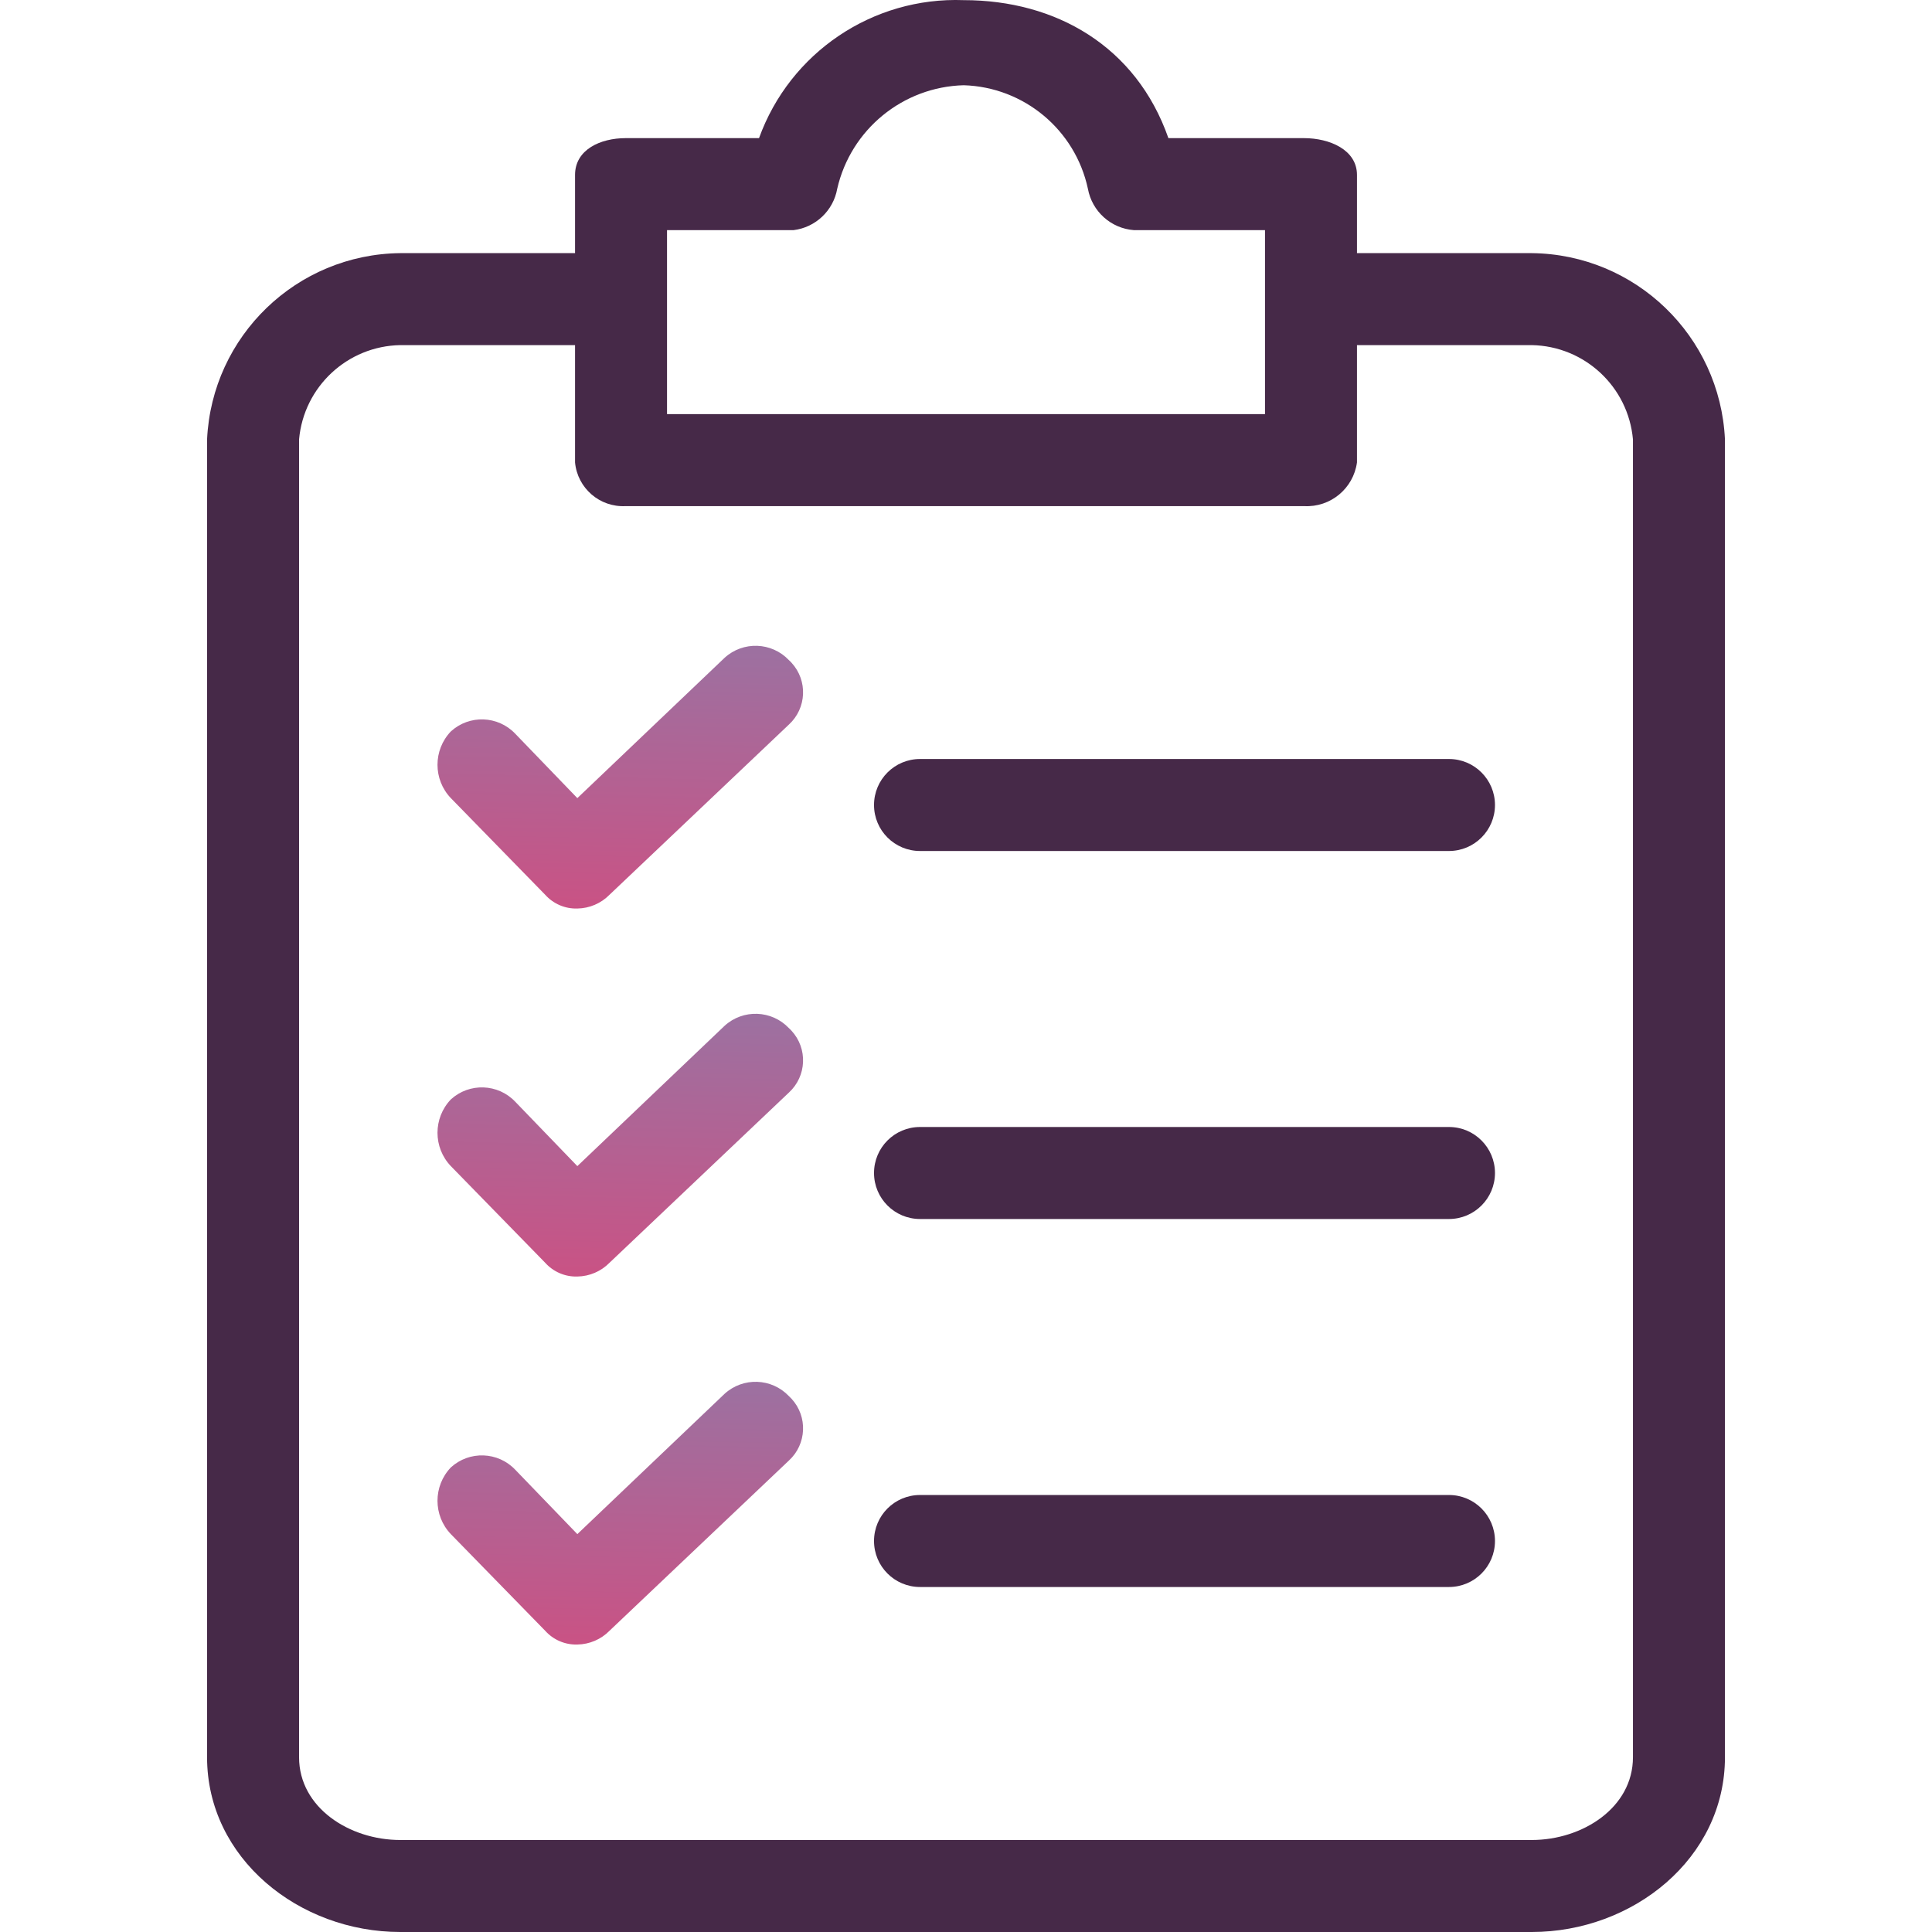
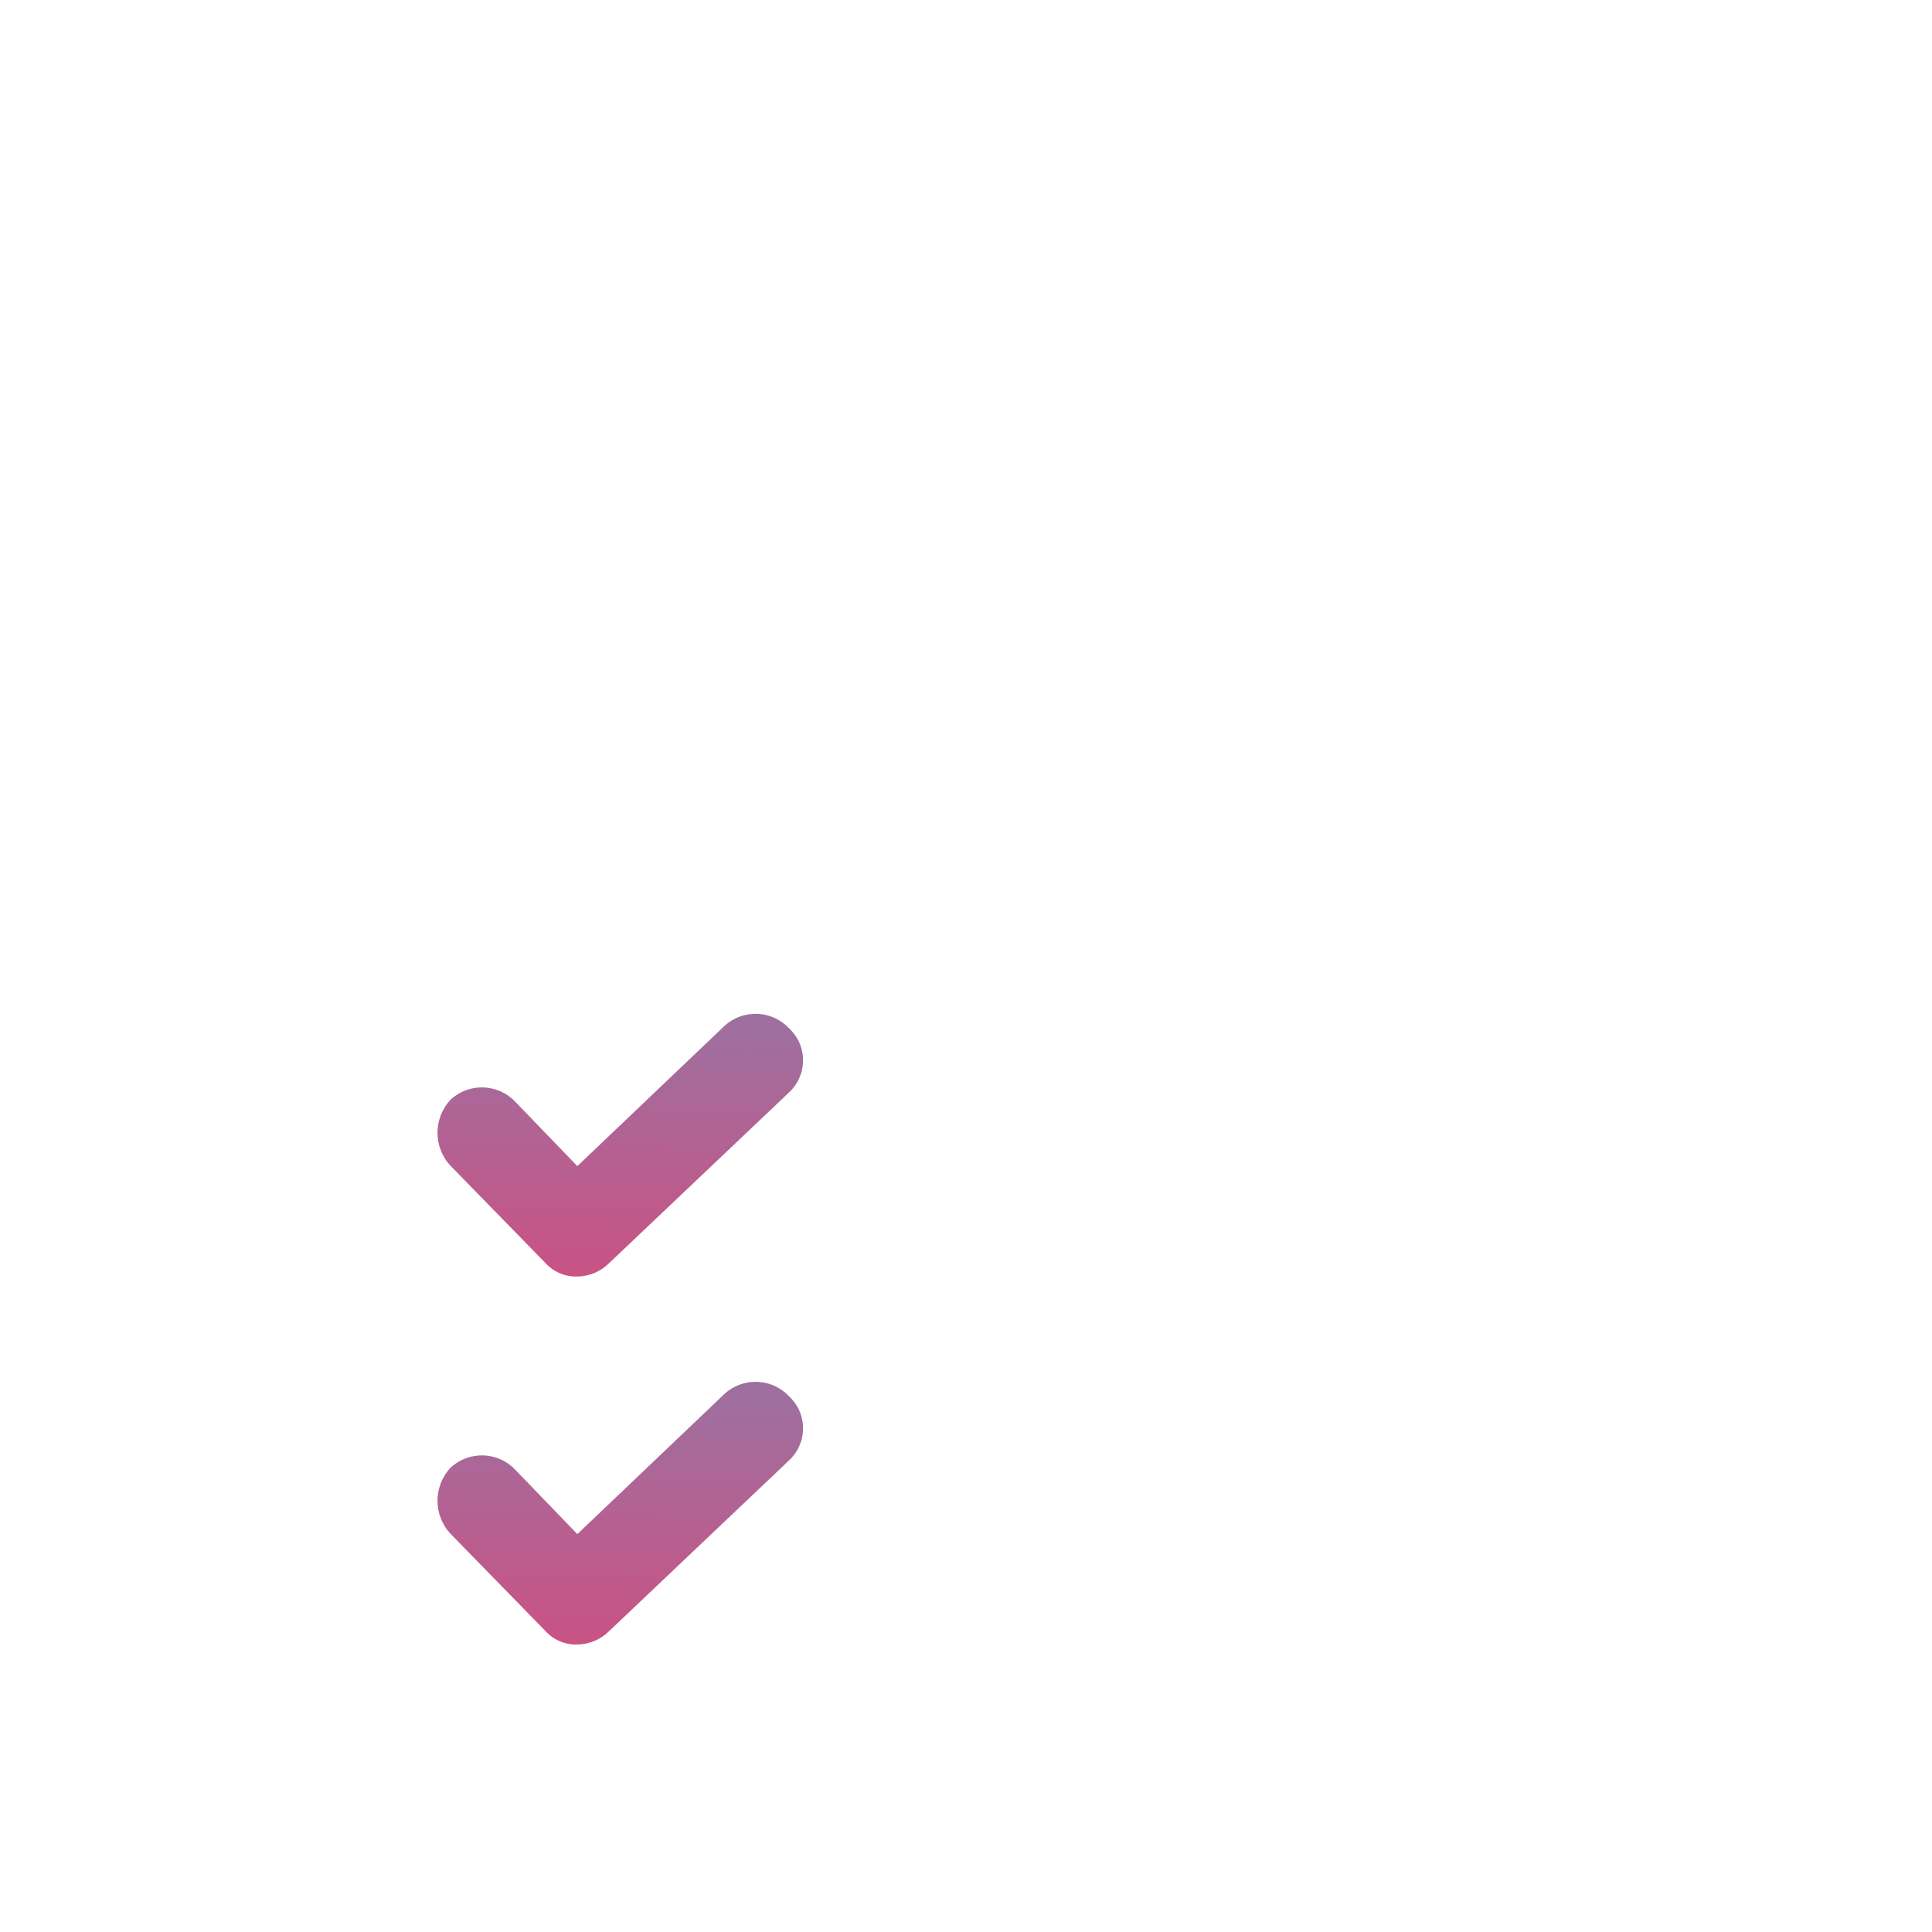
<svg xmlns="http://www.w3.org/2000/svg" width="84" height="84" viewBox="0 0 84 84" fill="none">
-   <path d="M66.599 11.006H58.999V7.606C58.999 6.506 57.799 6.006 56.699 6.006H50.8C49.4 2.006 45.9 0.006 41.901 0.006C37.945 -0.142 34.347 2.283 33.001 6.006H27.202C26.102 6.006 25.002 6.506 25.002 7.606V11.006H17.402C12.899 11.054 9.215 14.606 9.003 19.105V76.4C9.003 80.8 13.003 84 17.402 84H66.599C70.998 84 74.998 80.8 74.998 76.4V19.105C74.786 14.606 71.102 11.054 66.599 11.006ZM29.001 10.006H34.501C35.461 9.889 36.232 9.158 36.401 8.206C36.993 5.627 39.256 3.776 41.901 3.706C44.521 3.786 46.749 5.643 47.3 8.206C47.48 9.191 48.301 9.931 49.3 10.006H55V18.005H29.001V10.006ZM70.998 76.401C70.998 78.6 68.798 80 66.599 80H17.402C15.203 80 13.003 78.6 13.003 76.401V19.105C13.207 16.815 15.104 15.047 17.402 15.005H25.002V20.105C25.107 21.226 26.078 22.064 27.202 22.005H56.699C57.844 22.068 58.844 21.241 58.999 20.105V15.005H66.598C68.897 15.047 70.794 16.815 70.998 19.105V76.401H70.998Z" fill="#462948" />
  <path d="M34.301 44.702C33.551 43.911 32.306 43.866 31.502 44.602L25.102 50.701L22.402 47.901C21.652 47.111 20.407 47.066 19.602 47.801C18.828 48.613 18.828 49.89 19.602 50.701L23.702 54.901C24.057 55.298 24.569 55.518 25.102 55.501C25.629 55.493 26.133 55.278 26.502 54.901L34.301 47.502C35.074 46.792 35.126 45.59 34.416 44.817C34.38 44.777 34.342 44.738 34.301 44.702Z" fill="url(#paint0_linear_539_2533)" />
-   <path d="M62.999 49H40.001C38.896 49 38.001 49.895 38.001 51C38.001 52.104 38.896 53 40.001 53H62.999C64.103 53 64.999 52.104 64.999 51C64.999 49.895 64.103 49 62.999 49Z" fill="#462948" />
-   <path d="M34.301 28.702C33.551 27.911 32.306 27.866 31.502 28.602L25.102 34.701L22.402 31.901C21.652 31.111 20.407 31.066 19.602 31.801C18.828 32.613 18.828 33.89 19.602 34.701L23.702 38.901C24.057 39.298 24.569 39.518 25.102 39.501C25.629 39.493 26.133 39.278 26.502 38.901L34.301 31.502C35.074 30.792 35.126 29.59 34.416 28.817C34.38 28.777 34.342 28.738 34.301 28.702Z" fill="url(#paint1_linear_539_2533)" />
-   <path d="M62.999 33H40.001C38.896 33 38.001 33.895 38.001 35C38.001 36.104 38.896 37 40.001 37H62.999C64.103 37 64.999 36.104 64.999 35C64.999 33.895 64.103 33 62.999 33Z" fill="#462948" />
  <path d="M34.301 60.702C33.551 59.911 32.306 59.867 31.502 60.602L25.102 66.701L22.402 63.901C21.652 63.111 20.407 63.066 19.602 63.801C18.828 64.613 18.828 65.89 19.602 66.701L23.702 70.901C24.057 71.298 24.569 71.518 25.102 71.501C25.629 71.493 26.133 71.278 26.502 70.901L34.301 63.501C35.074 62.792 35.126 61.59 34.416 60.817C34.38 60.777 34.342 60.739 34.301 60.702Z" fill="url(#paint2_linear_539_2533)" />
-   <path d="M62.999 65H40.001C38.896 65 38.001 65.895 38.001 67C38.001 68.104 38.896 69 40.001 69H62.999C64.103 69 64.999 68.104 64.999 67C64.999 65.895 64.103 65 62.999 65Z" fill="#462948" />
  <defs>
    <linearGradient id="paint0_linear_539_2533" x1="33.895" y1="44.078" x2="33.623" y2="55.837" gradientUnits="userSpaceOnUse">
      <stop stop-color="#9C71A1" />
      <stop offset="1" stop-color="#CA5284" />
    </linearGradient>
    <linearGradient id="paint1_linear_539_2533" x1="33.895" y1="28.078" x2="33.623" y2="39.837" gradientUnits="userSpaceOnUse">
      <stop stop-color="#9C71A1" />
      <stop offset="1" stop-color="#CA5284" />
    </linearGradient>
    <linearGradient id="paint2_linear_539_2533" x1="33.895" y1="60.078" x2="33.623" y2="71.837" gradientUnits="userSpaceOnUse">
      <stop stop-color="#9C71A1" />
      <stop offset="1" stop-color="#CA5284" />
    </linearGradient>
  </defs>
</svg>